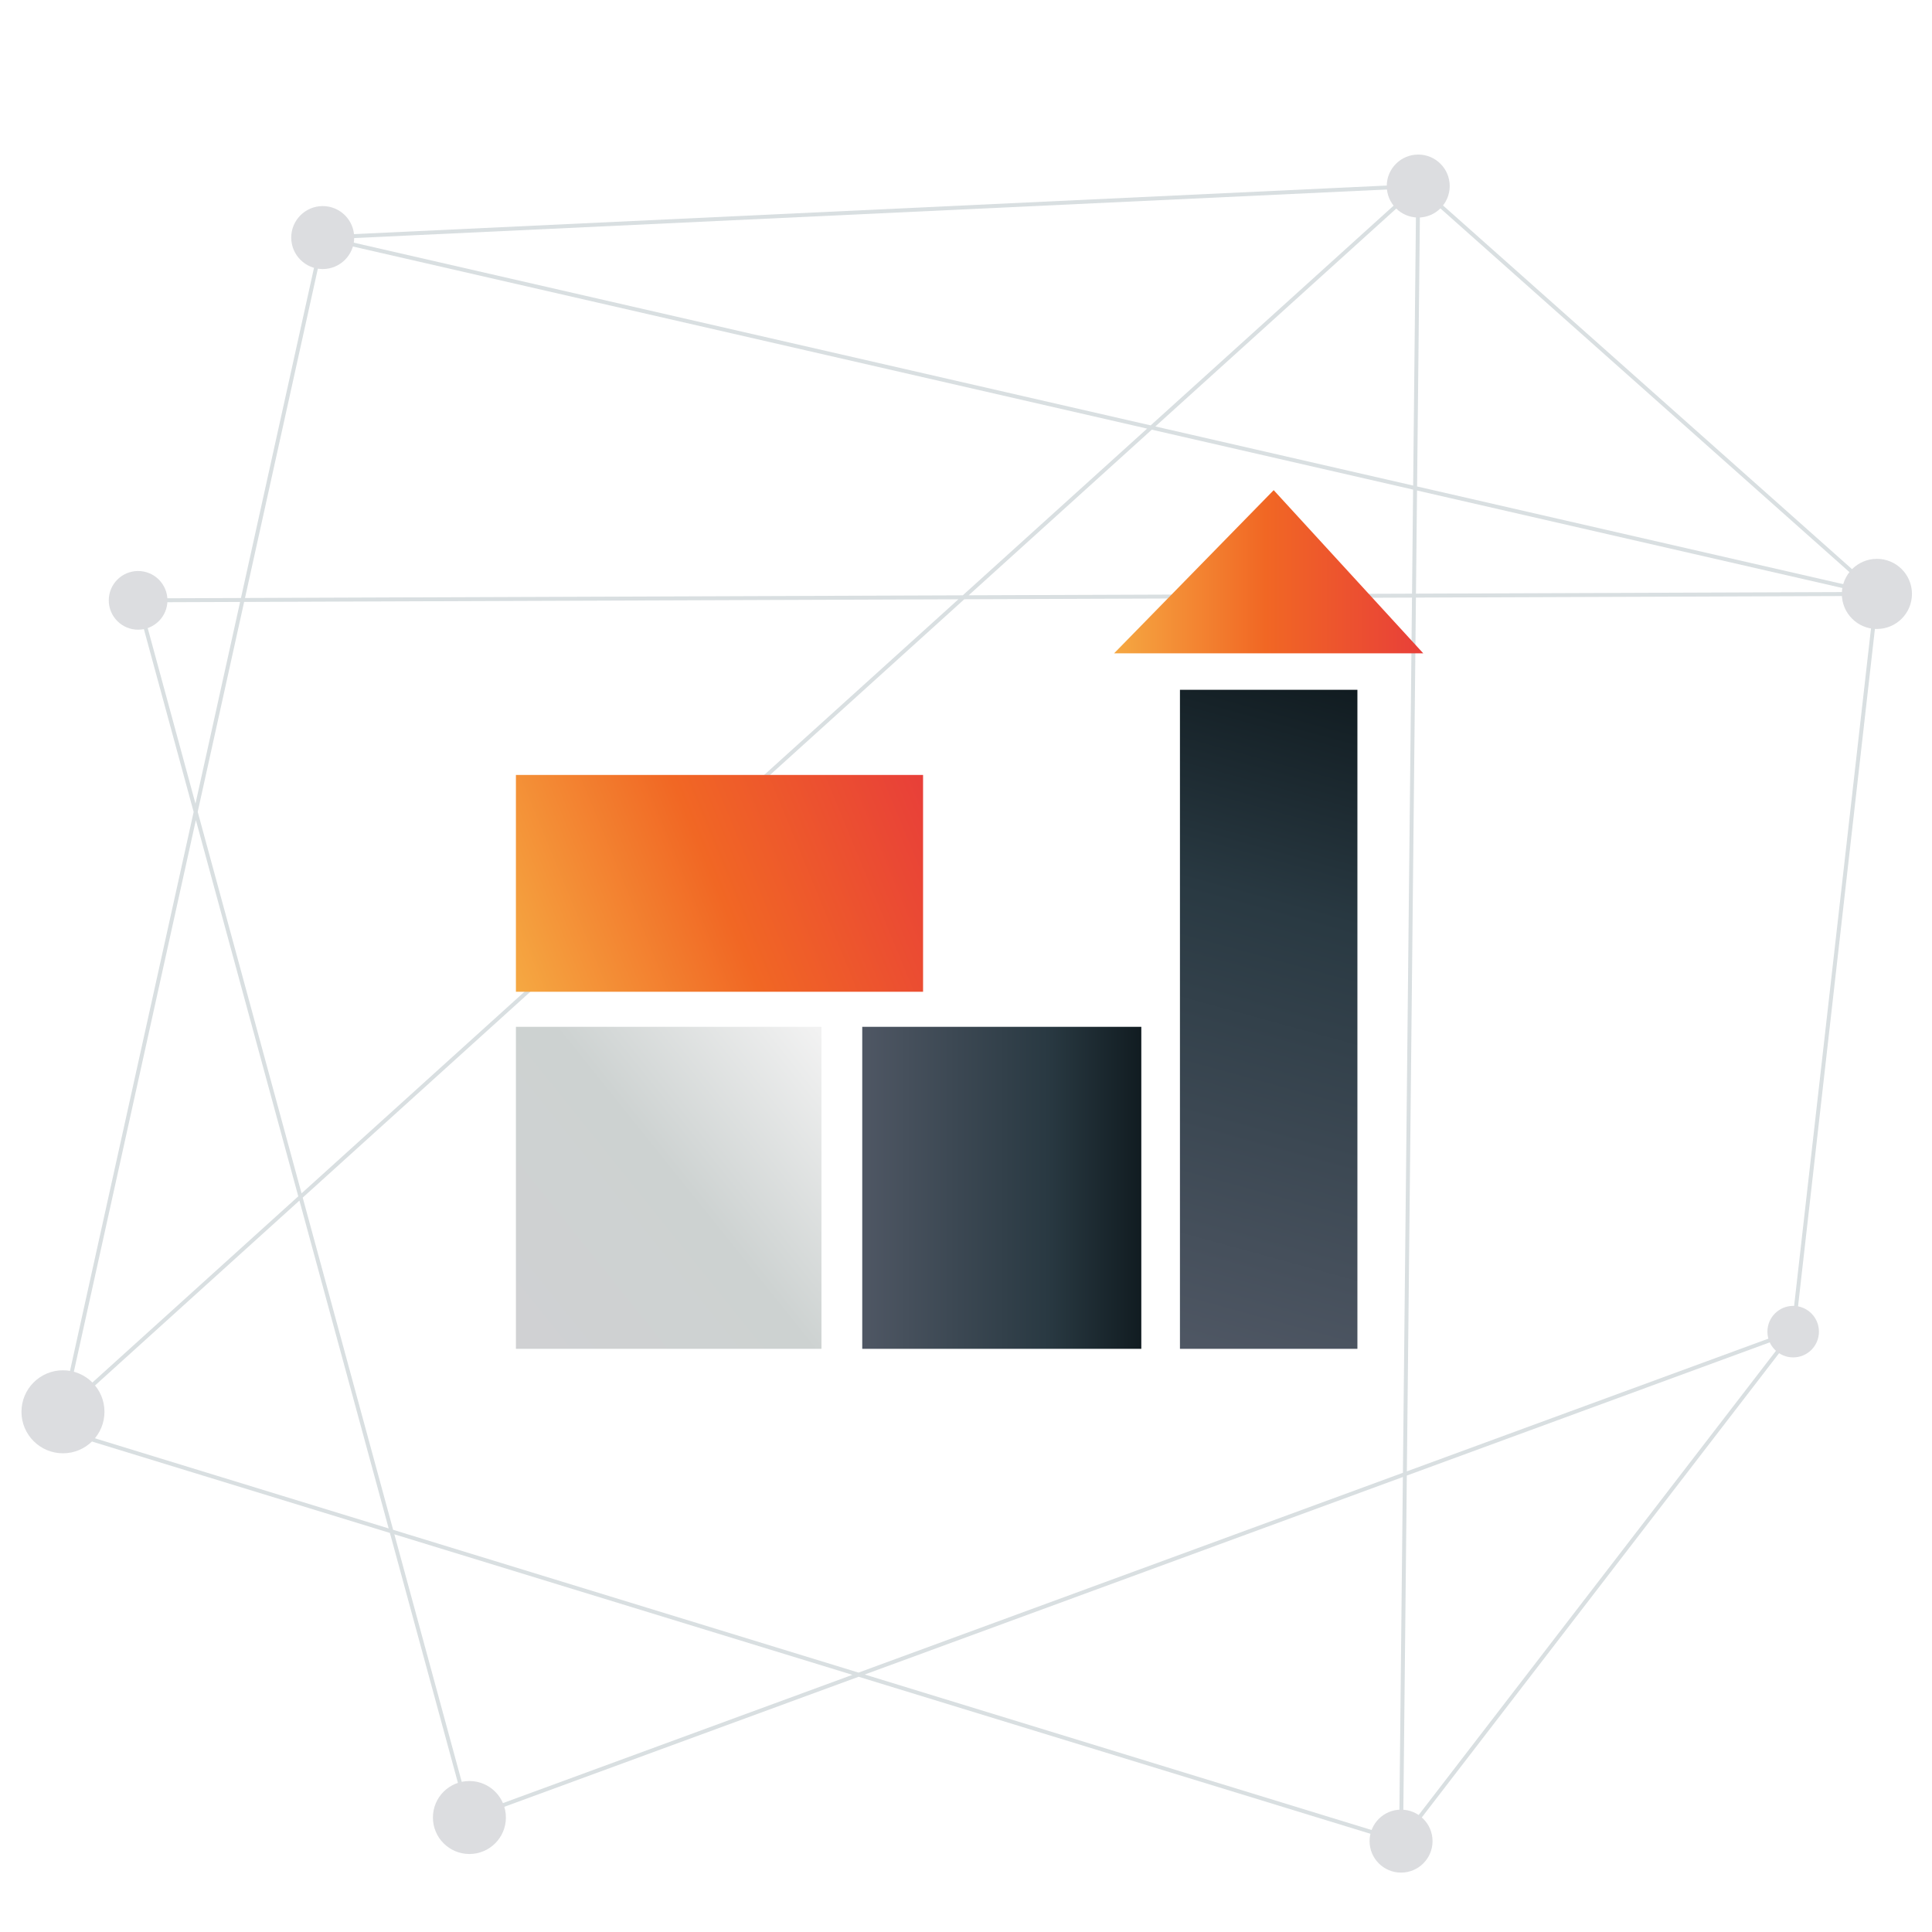
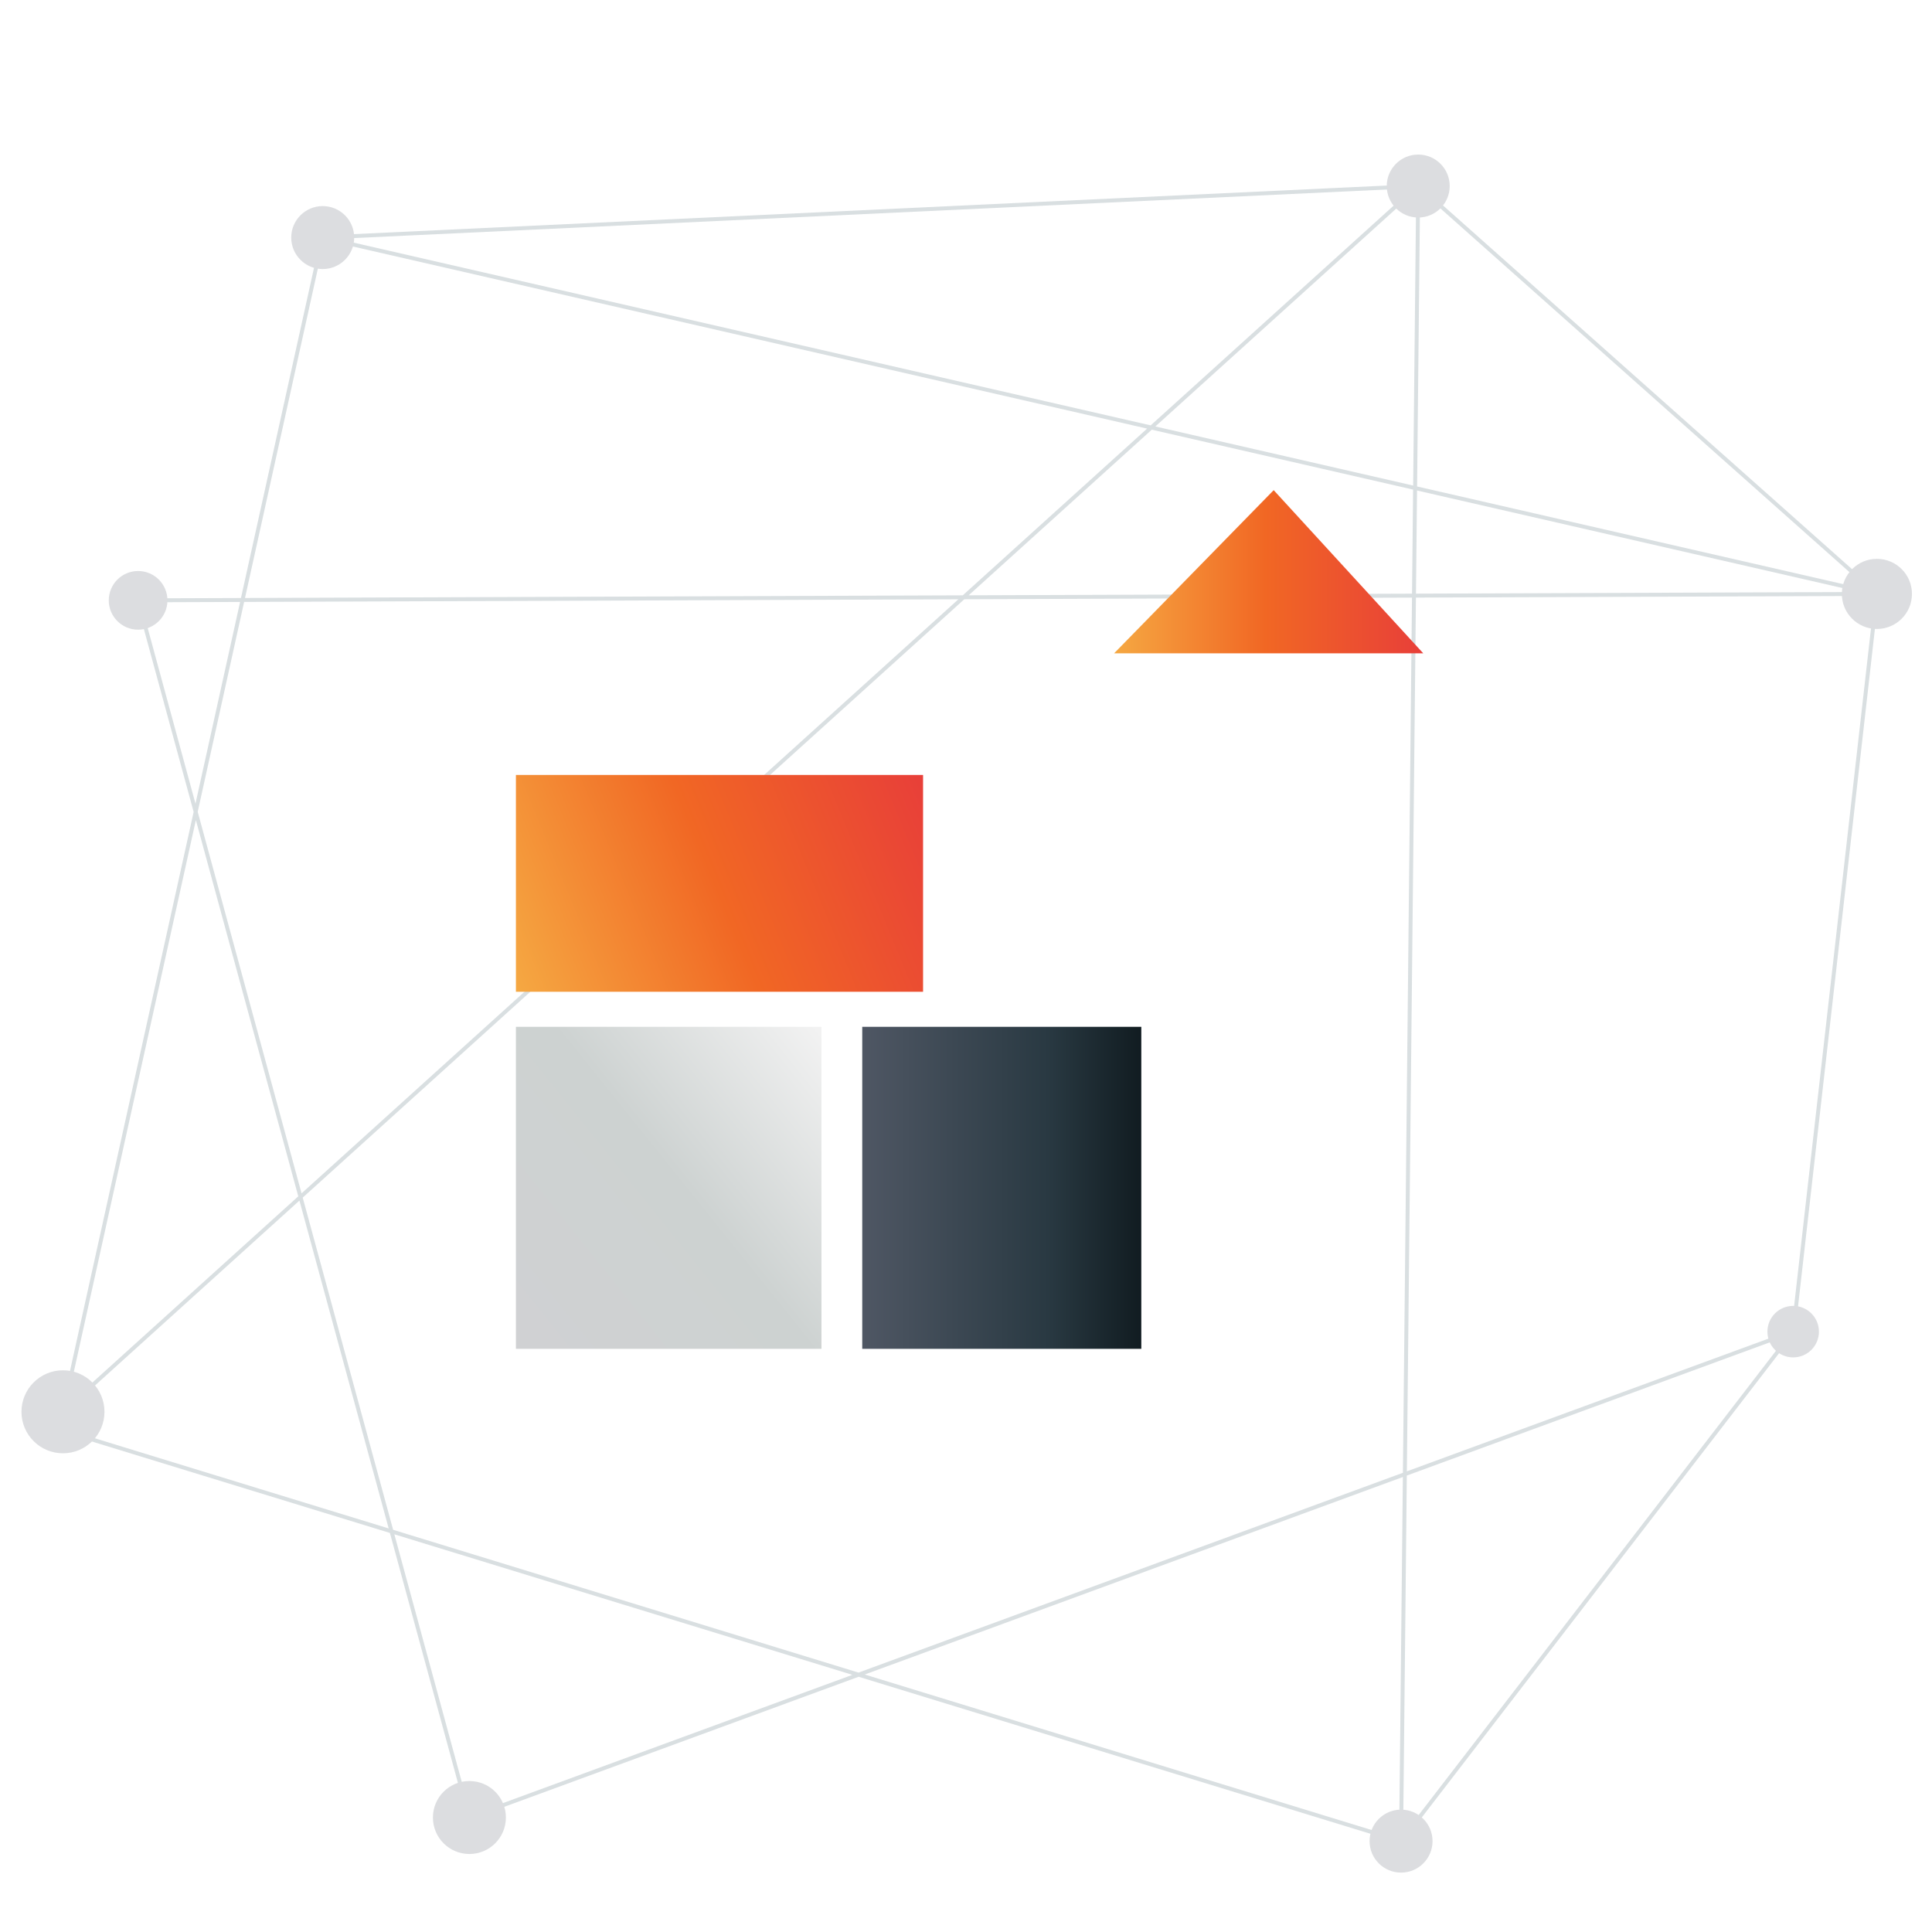
<svg xmlns="http://www.w3.org/2000/svg" version="1.1" id="Layer_1" x="0px" y="0px" width="270px" height="270px" viewBox="0 0 270 270" style="enable-background:new 0 0 270 270;" xml:space="preserve">
  <style type="text/css">
	.st0{opacity:0.2;}
	.st1{fill:none;stroke:#3F5D69;stroke-width:0.55;stroke-miterlimit:10;}
	.st2{fill:#4F5764;}
	.st3{fill:url(#SVGID_1_);}
	.st4{fill:url(#SVGID_2_);}
	.st5{fill:url(#SVGID_3_);}
	.st6{fill:url(#SVGID_4_);}
	.st7{fill:url(#SVGID_5_);}
</style>
  <g class="st0">
    <polyline class="st1" points="9.7,200.2 195.8,257.3 198.2,26 8.8,197.3 45.1,33.2 262.3,83 19.3,83.9 65.6,254 250.6,186.1  " />
    <polyline class="st1" points="45.1,33.2 198.2,26 262.3,83 250.6,186.1 195.8,257.3  " />
    <g>
      <circle class="st2" cx="45.1" cy="33.2" r="4.4" />
      <circle class="st2" cx="198.2" cy="26" r="4.4" />
      <circle class="st2" cx="262.3" cy="83" r="4.9" />
      <circle class="st2" cx="195.8" cy="257.3" r="4.4" />
      <circle class="st2" cx="250.6" cy="186.1" r="3.6" />
      <circle class="st2" cx="19.3" cy="83.9" r="4.1" />
      <circle class="st2" cx="65.6" cy="254" r="5.1" />
      <circle class="st2" cx="8.8" cy="197.3" r="5.8" />
    </g>
  </g>
  <g>
    <linearGradient id="SVGID_1_" gradientUnits="userSpaceOnUse" x1="70.07" y1="87.234" x2="117.235" y2="125.091" gradientTransform="matrix(1 0 0 -1 0 272)">
      <stop offset="0" style="stop-color:#D0D1D3" />
      <stop offset="0.522" style="stop-color:#CDD2D1" />
      <stop offset="0.994" style="stop-color:#F2F2F2" />
    </linearGradient>
    <rect x="72.1" y="143.5" class="st3" width="42.7" height="45" />
    <linearGradient id="SVGID_2_" gradientUnits="userSpaceOnUse" x1="120.457" y1="106" x2="159.457" y2="106" gradientTransform="matrix(1 0 0 -1 0 272)">
      <stop offset="0" style="stop-color:#4F5764" />
      <stop offset="0.668" style="stop-color:#293942" />
      <stop offset="1" style="stop-color:#111C21" />
    </linearGradient>
    <rect x="120.5" y="143.5" class="st4" width="39" height="45" />
    <linearGradient id="SVGID_3_" gradientUnits="userSpaceOnUse" x1="164.622" y1="83.367" x2="189.831" y2="175.2" gradientTransform="matrix(1 0 0 -1 0 272)">
      <stop offset="0" style="stop-color:#4F5764" />
      <stop offset="0.668" style="stop-color:#293942" />
      <stop offset="1" style="stop-color:#111C21" />
    </linearGradient>
-     <rect x="164.9" y="96.4" class="st5" width="24.8" height="92.1" />
    <linearGradient id="SVGID_4_" gradientUnits="userSpaceOnUse" x1="71.075" y1="136.413" x2="130.137" y2="160.733" gradientTransform="matrix(1 0 0 -1 0 272)">
      <stop offset="0" style="stop-color:#F5A842" />
      <stop offset="0.491" style="stop-color:#F16724" />
      <stop offset="1" style="stop-color:#E83F39" />
    </linearGradient>
    <rect x="72.1" y="108.3" class="st6" width="56.9" height="30.3" />
    <linearGradient id="SVGID_5_" gradientUnits="userSpaceOnUse" x1="155.65" y1="192.1" x2="198.85" y2="192.1" gradientTransform="matrix(1 0 0 -1 0 272)">
      <stop offset="0" style="stop-color:#F5A842" />
      <stop offset="0.491" style="stop-color:#F16724" />
      <stop offset="1" style="stop-color:#E83F39" />
    </linearGradient>
    <polygon class="st7" points="178,68.5 155.7,91.3 198.9,91.3  " />
  </g>
</svg>